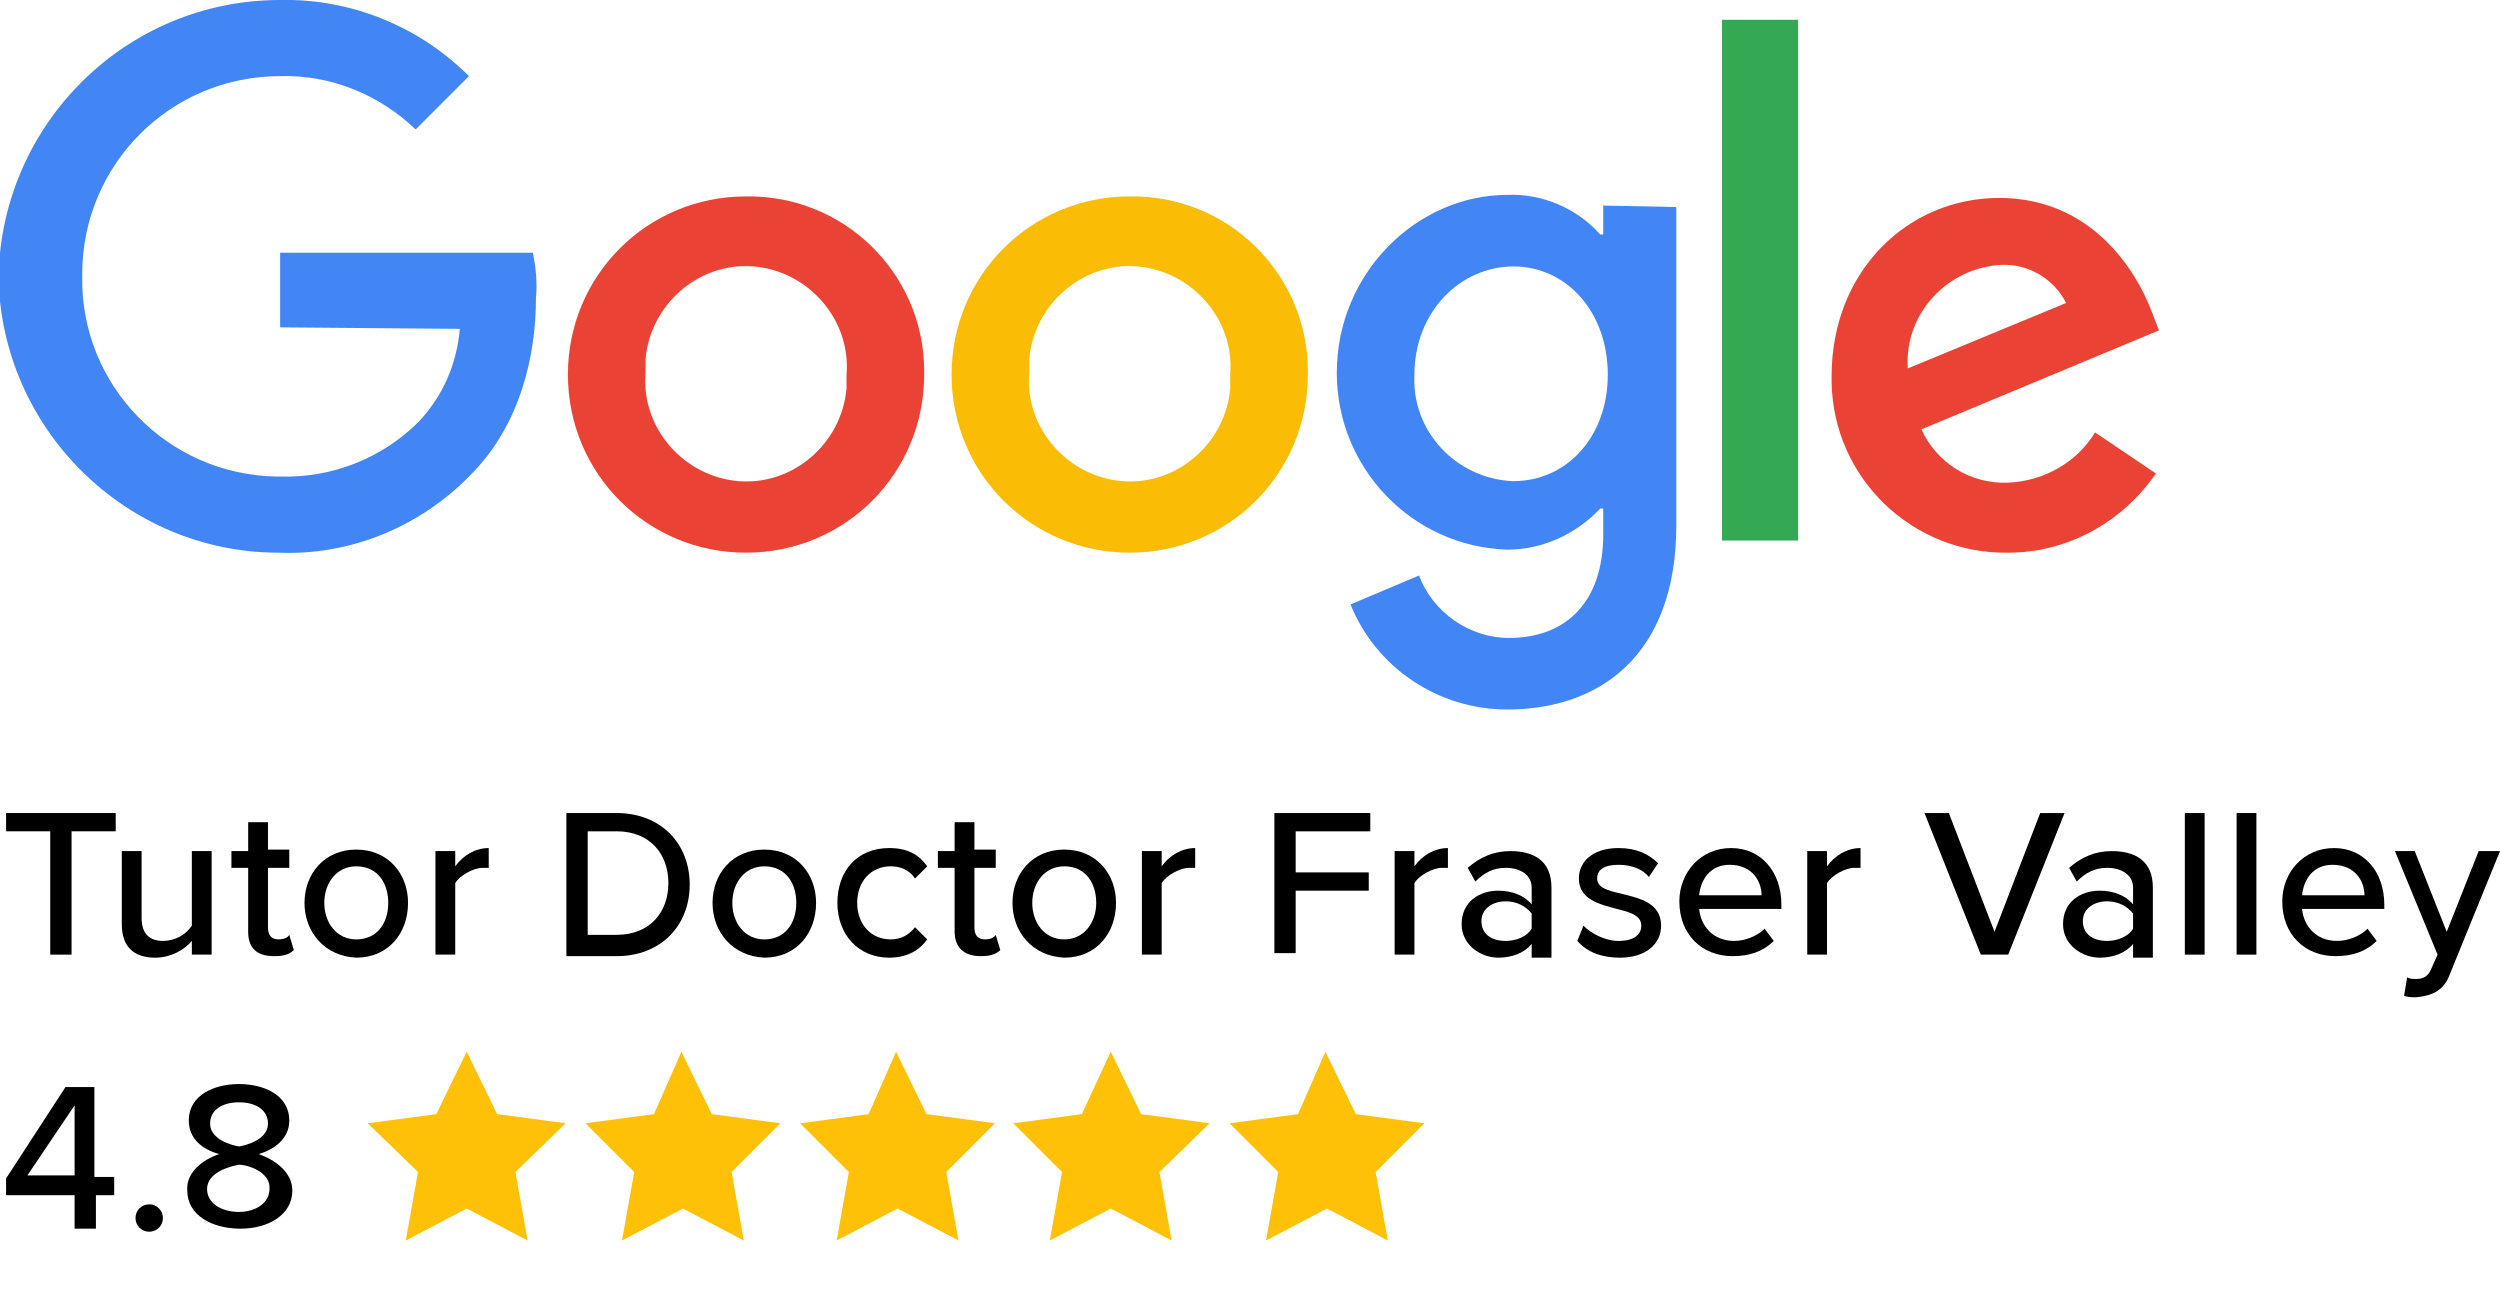
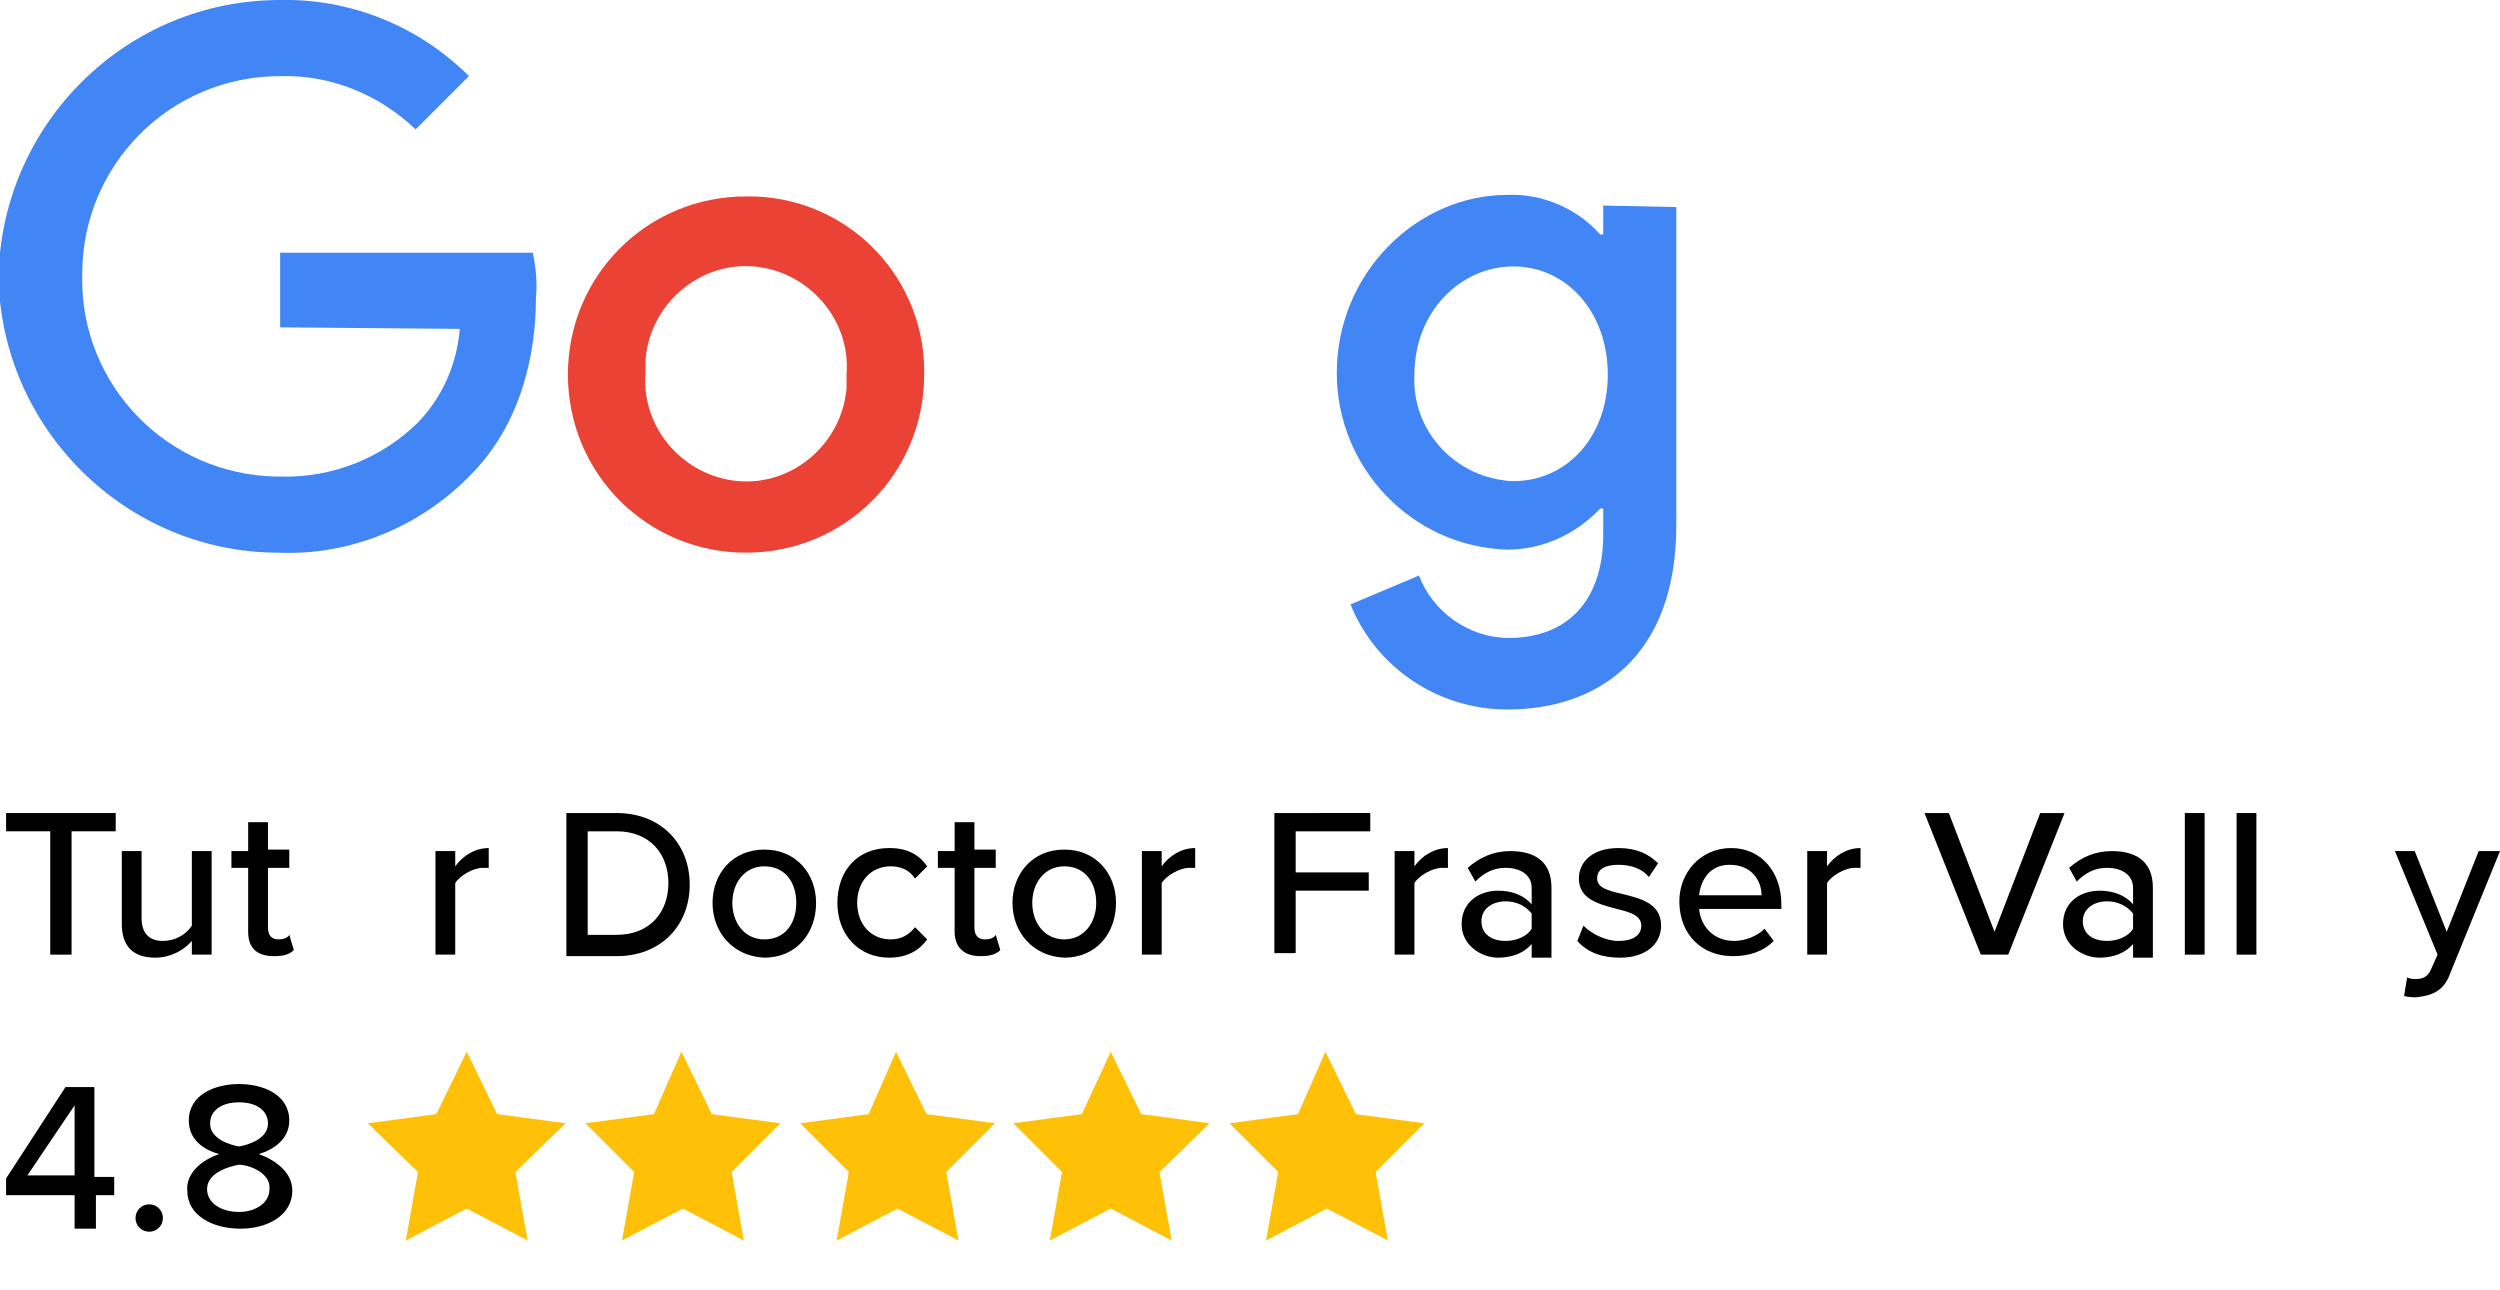
<svg xmlns="http://www.w3.org/2000/svg" version="1.1" id="Group_12386" x="0px" y="0px" viewBox="0 0 164.2 84.7" style="enable-background:new 0 0 164.2 84.7;" xml:space="preserve">
  <g id="Group_12106" transform="translate(0 0)">
    <path id="Path_10922" style="fill:#EA4335;" d="M60.7,24.6c0,6.5-5.2,11.7-11.7,11.7c-6.5,0-11.7-5.2-11.7-11.7   c0-6.5,5.2-11.7,11.7-11.7c0,0,0,0,0,0c6.4-0.1,11.6,5,11.7,11.3C60.7,24.3,60.7,24.5,60.7,24.6z M55.6,24.6   c0.3-3.6-2.5-6.8-6.1-7.1c-3.6-0.3-6.8,2.5-7.1,6.1c0,0.3,0,0.6,0,0.9c-0.3,3.6,2.5,6.8,6.1,7.1s6.8-2.5,7.1-6.1   C55.6,25.2,55.6,24.9,55.6,24.6z" />
-     <path id="Path_10923" style="fill:#FBBC05;" d="M85.9,24.6c0,6.5-5.2,11.7-11.7,11.7c-6.5,0-11.7-5.2-11.7-11.7   c0-6.5,5.2-11.7,11.7-11.7c0,0,0,0,0,0c6.4-0.1,11.6,5,11.7,11.3C85.9,24.3,85.9,24.5,85.9,24.6z M80.8,24.6   c0.3-3.6-2.5-6.8-6.1-7.1c-3.6-0.3-6.8,2.5-7.1,6.1c0,0.3,0,0.6,0,0.9c-0.3,3.6,2.5,6.8,6.1,7.1c3.6,0.3,6.8-2.5,7.1-6.1   C80.8,25.2,80.8,24.9,80.8,24.6z" />
    <path id="Path_10924" style="fill:#4285F4;" d="M110.1,13.6v20.9c0,8.6-5.1,12.1-11.1,12.1c-4.5,0-8.6-2.7-10.3-6.9l4.5-1.9   c0.9,2.4,3.3,4.1,5.9,4.1c3.8,0,6.2-2.4,6.2-6.8v-1.7h-0.2c-1.6,1.7-3.8,2.7-6.1,2.7c-6.3-0.2-11.2-5.4-11.2-11.6   c0-6.6,5.3-11.7,11.2-11.7c2.3-0.1,4.6,0.9,6.1,2.6h0.2v-1.9L110.1,13.6L110.1,13.6z M105.6,24.6c0-4.1-2.7-7.1-6.2-7.1   c-3.5,0-6.5,3-6.5,7.1c-0.2,3.7,2.7,6.8,6.4,7c0,0,0.1,0,0.1,0C102.9,31.6,105.6,28.7,105.6,24.6L105.6,24.6z" />
-     <path id="Path_10925" style="fill:#34A853;" d="M118.1,1.3v34.2h-5V1.3H118.1z" />
-     <path id="Path_10926" style="fill:#EA4335;" d="M137.6,28.4l4,2.7c-2.2,3.2-5.8,5.2-9.7,5.2c-6.3,0.1-11.5-4.9-11.6-11.2   c0-0.1,0-0.3,0-0.4c0-6.9,5-11.7,11-11.7c6.1,0,9,4.8,10,7.4l0.5,1.3l-15.6,6.5c1,2.2,3.2,3.6,5.7,3.5   C134.2,31.6,136.4,30.4,137.6,28.4z M125.3,24.2l10.4-4.3c-0.8-1.6-2.5-2.6-4.3-2.5c-3.5,0.2-6.3,3.2-6.1,6.7   C125.3,24.1,125.3,24.2,125.3,24.2L125.3,24.2z" />
    <path id="Path_10927" style="fill:#4285F4;" d="M18.4,21.5v-4.9H35c0.2,1,0.3,2,0.2,3c0,3.7-1,8.3-4.3,11.6   c-3.3,3.4-7.9,5.3-12.6,5.1c-10,0-18.2-8.1-18.4-18.1C0.1,8.1,8.3,0,18.4,0c4.6-0.1,9.1,1.7,12.4,5l-3.5,3.5   c-2.4-2.3-5.6-3.6-8.9-3.5c-7.2,0-13,5.8-13,13c0,0.1,0,0.1,0,0.2C5.3,25.3,11,31.2,18.2,31.3c0.1,0,0.1,0,0.2,0   c3.4,0.1,6.7-1.2,9.1-3.6c1.6-1.7,2.5-3.8,2.7-6.1L18.4,21.5z" />
  </g>
  <g id="Group_12105" transform="translate(24.153 69.076)">
    <path id="Path_4030" style="fill:#FFC107;" d="M6.5,0l2,4.1L13,4.7L9.7,7.9l0.8,4.5l-4-2.1l-4,2.1l0.8-4.5L0,4.7l4.5-0.6L6.5,0z" />
    <path id="Path_4030-2" style="fill:#FFC107;" d="M20.6,0l2,4.1l4.5,0.6l-3.2,3.2l0.8,4.5l-4-2.1l-4,2.1l0.8-4.5l-3.2-3.2l4.5-0.6   L20.6,0z" />
    <path id="Path_4030-3" style="fill:#FFC107;" d="M34.7,0l2,4.1l4.5,0.6l-3.2,3.2l0.8,4.5l-4-2.1l-4,2.1l0.8-4.5l-3.2-3.2l4.5-0.6   L34.7,0z" />
    <path id="Path_4030-4" style="fill:#FFC107;" d="M48.8,0l2,4.1l4.5,0.6L52,7.9l0.8,4.5l-4-2.1l-4,2.1l0.8-4.5l-3.2-3.2l4.5-0.6   L48.8,0z" />
    <path id="Path_4030-5" style="fill:#FEC107;" d="M62.9,0l2,4.1l4.5,0.6l-3.2,3.2l0.8,4.5l-4-2.1l-4,2.1l0.8-4.5l-3.2-3.2l4.5-0.6   L62.9,0z" />
  </g>
  <g style="enable-background:new    ;">
    <path d="M3.3,62.7v-8.1H0.4v-1.2h7.2v1.2H4.7v8.1H3.3z" />
    <path d="M12.6,62.7v-0.9c-0.5,0.6-1.4,1.1-2.4,1.1c-1.4,0-2.2-0.7-2.2-2.2v-4.8h1.3v4.4c0,1.1,0.6,1.5,1.4,1.5c0.8,0,1.5-0.4,1.9-1   v-4.9h1.3v6.8H12.6z" />
    <path d="M16.3,61.2V57h-1.1v-1.1h1.1V54h1.3v1.8h1.4V57h-1.4v3.9c0,0.5,0.2,0.8,0.7,0.8c0.3,0,0.6-0.1,0.7-0.3l0.3,1   c-0.3,0.3-0.7,0.4-1.3,0.4C16.8,62.8,16.3,62.2,16.3,61.2z" />
-     <path d="M20,59.3c0-1.9,1.3-3.5,3.4-3.5c2.1,0,3.4,1.6,3.4,3.5c0,2-1.3,3.6-3.4,3.6C21.3,62.8,20,61.2,20,59.3z M25.5,59.3   c0-1.3-0.7-2.4-2.1-2.4c-1.3,0-2.1,1.1-2.1,2.4c0,1.3,0.8,2.4,2.1,2.4C24.8,61.7,25.5,60.6,25.5,59.3z" />
    <path d="M28.6,62.7v-6.8h1.3v1c0.5-0.7,1.3-1.2,2.2-1.2V57c-0.1,0-0.3,0-0.4,0c-0.6,0-1.5,0.5-1.8,1v4.7H28.6z" />
    <path d="M37.2,62.7v-9.3h3.3c2.9,0,4.8,2,4.8,4.7c0,2.7-1.9,4.7-4.8,4.7H37.2z M38.6,61.4h1.9c2.2,0,3.4-1.5,3.4-3.4   c0-1.9-1.2-3.4-3.4-3.4h-1.9V61.4z" />
    <path d="M46.8,59.3c0-1.9,1.3-3.5,3.4-3.5c2.1,0,3.4,1.6,3.4,3.5c0,2-1.3,3.6-3.4,3.6C48.1,62.8,46.8,61.2,46.8,59.3z M52.3,59.3   c0-1.3-0.7-2.4-2.1-2.4c-1.3,0-2.1,1.1-2.1,2.4c0,1.3,0.8,2.4,2.1,2.4C51.6,61.7,52.3,60.6,52.3,59.3z" />
    <path d="M58.4,55.7c1.3,0,2,0.5,2.5,1.2l-0.8,0.8c-0.4-0.6-1-0.8-1.6-0.8c-1.3,0-2.2,1-2.2,2.4c0,1.4,0.9,2.4,2.2,2.4   c0.7,0,1.2-0.3,1.6-0.8l0.8,0.8c-0.5,0.7-1.3,1.2-2.5,1.2c-2,0-3.4-1.5-3.4-3.6S56.3,55.7,58.4,55.7z" />
    <path d="M62.7,61.2V57h-1.1v-1.1h1.1V54H64v1.8h1.4V57H64v3.9c0,0.5,0.2,0.8,0.7,0.8c0.3,0,0.6-0.1,0.7-0.3l0.3,1   c-0.3,0.3-0.7,0.4-1.3,0.4C63.3,62.8,62.7,62.2,62.7,61.2z" />
    <path d="M66.5,59.3c0-1.9,1.3-3.5,3.4-3.5c2.1,0,3.4,1.6,3.4,3.5c0,2-1.3,3.6-3.4,3.6C67.8,62.8,66.5,61.2,66.5,59.3z M72,59.3   c0-1.3-0.7-2.4-2.1-2.4c-1.3,0-2.1,1.1-2.1,2.4c0,1.3,0.8,2.4,2.1,2.4C71.2,61.7,72,60.6,72,59.3z" />
    <path d="M75,62.7v-6.8h1.3v1c0.5-0.7,1.3-1.2,2.2-1.2V57c-0.1,0-0.3,0-0.4,0c-0.6,0-1.5,0.5-1.8,1v4.7H75z" />
    <path d="M83.7,62.7v-9.3H90v1.2h-4.9v2.7h4.8v1.2h-4.8v4.1H83.7z" />
    <path d="M91.6,62.7v-6.8h1.3v1c0.5-0.7,1.3-1.2,2.2-1.2V57c-0.1,0-0.3,0-0.4,0c-0.6,0-1.5,0.5-1.8,1v4.7H91.6z" />
    <path d="M100.6,62.7v-0.7c-0.5,0.6-1.3,0.9-2.2,0.9c-1.1,0-2.4-0.8-2.4-2.2c0-1.5,1.2-2.2,2.4-2.2c0.9,0,1.7,0.3,2.2,0.9v-1.1   c0-0.8-0.7-1.3-1.7-1.3c-0.8,0-1.4,0.3-2,0.9l-0.5-0.9c0.8-0.7,1.7-1.1,2.8-1.1c1.5,0,2.7,0.6,2.7,2.4v4.6H100.6z M100.6,60   c-0.4-0.5-1-0.8-1.7-0.8c-0.9,0-1.6,0.5-1.6,1.3c0,0.8,0.6,1.3,1.6,1.3c0.7,0,1.4-0.3,1.7-0.8V60z" />
    <path d="M104,60.8c0.5,0.5,1.4,1,2.3,1c1,0,1.5-0.4,1.5-1c0-0.7-0.8-0.9-1.6-1.1c-1.1-0.3-2.5-0.6-2.5-2c0-1.1,0.9-2,2.6-2   c1.2,0,2,0.4,2.6,1l-0.6,0.9c-0.4-0.5-1.1-0.8-2-0.8s-1.4,0.3-1.4,0.9c0,0.6,0.7,0.8,1.6,1c1.2,0.3,2.6,0.6,2.6,2.1   c0,1.2-1,2.1-2.7,2.1c-1.1,0-2.1-0.3-2.8-1.1L104,60.8z" />
    <path d="M113.7,55.7c2,0,3.3,1.6,3.3,3.7v0.3h-5.4c0.1,1.1,0.9,2.1,2.3,2.1c0.7,0,1.5-0.3,2-0.8l0.6,0.8c-0.7,0.7-1.6,1-2.7,1   c-2,0-3.5-1.4-3.5-3.6C110.3,57.3,111.7,55.7,113.7,55.7z M111.6,58.8h4.1c0-0.9-0.6-2-2.1-2C112.3,56.8,111.7,57.8,111.6,58.8z" />
    <path d="M118.7,62.7v-6.8h1.3v1c0.5-0.7,1.3-1.2,2.2-1.2V57c-0.1,0-0.3,0-0.4,0c-0.6,0-1.5,0.5-1.8,1v4.7H118.7z" />
    <path d="M130.1,62.7l-3.7-9.3h1.6l3,7.8l3-7.8h1.6l-3.7,9.3H130.1z" />
    <path d="M140.1,62.7v-0.7c-0.5,0.6-1.3,0.9-2.2,0.9c-1.1,0-2.4-0.8-2.4-2.2c0-1.5,1.2-2.2,2.4-2.2c0.9,0,1.7,0.3,2.2,0.9v-1.1   c0-0.8-0.7-1.3-1.7-1.3c-0.8,0-1.4,0.3-2,0.9l-0.5-0.9c0.8-0.7,1.7-1.1,2.8-1.1c1.5,0,2.7,0.6,2.7,2.4v4.6H140.1z M140.1,60   c-0.4-0.5-1-0.8-1.7-0.8c-0.9,0-1.6,0.5-1.6,1.3c0,0.8,0.6,1.3,1.6,1.3c0.7,0,1.4-0.3,1.7-0.8V60z" />
    <path d="M143.5,62.7v-9.3h1.3v9.3H143.5z" />
    <path d="M146.9,62.7v-9.3h1.3v9.3H146.9z" />
-     <path d="M153.3,55.7c2,0,3.3,1.6,3.3,3.7v0.3h-5.4c0.1,1.1,0.9,2.1,2.3,2.1c0.7,0,1.5-0.3,2-0.8l0.6,0.8c-0.7,0.7-1.6,1-2.7,1   c-2,0-3.5-1.4-3.5-3.6C149.9,57.3,151.3,55.7,153.3,55.7z M151.2,58.8h4.1c0-0.9-0.6-2-2.1-2C151.9,56.8,151.3,57.8,151.2,58.8z" />
    <path d="M158.1,64.2c0.2,0.1,0.4,0.1,0.6,0.1c0.5,0,0.8-0.2,1-0.7l0.4-0.9l-2.8-6.8h1.3l2.1,5.3l2.1-5.3h1.4l-3.3,8.1   c-0.4,1.1-1.2,1.4-2.2,1.5c-0.2,0-0.6,0-0.8-0.1L158.1,64.2z" />
  </g>
  <g style="enable-background:new    ;">
    <path d="M4.9,80.7v-2.2H0.4v-1.1l3.9-6h1.9v5.9h1.3v1.2H6.3v2.2H4.9z M4.9,72.6l-3.1,4.6h3.1V72.6z" />
    <path d="M9.8,79.1c0.5,0,0.9,0.4,0.9,0.9s-0.4,0.9-0.9,0.9c-0.5,0-0.9-0.4-0.9-0.9S9.3,79.1,9.8,79.1z" />
    <path d="M14.4,75.8c-1.1-0.3-2-1-2-2.2c0-1.7,1.7-2.4,3.3-2.4c1.6,0,3.3,0.7,3.3,2.4c0,1.2-1,1.9-2,2.2c1.1,0.4,2.2,1.2,2.2,2.4   c0,1.6-1.6,2.5-3.4,2.5c-1.9,0-3.5-0.9-3.5-2.5C12.2,77.1,13.2,76.2,14.4,75.8z M15.7,76.5c-0.6,0.1-2.1,0.5-2.1,1.6   c0,0.9,0.9,1.5,2.1,1.5c1.1,0,2-0.6,2-1.5C17.8,77,16.3,76.5,15.7,76.5z M15.7,72.4c-1.1,0-1.9,0.5-1.9,1.4c0,1,1.3,1.4,1.9,1.5   c0.6-0.1,1.9-0.5,1.9-1.5C17.6,72.9,16.8,72.4,15.7,72.4z" />
  </g>
</svg>